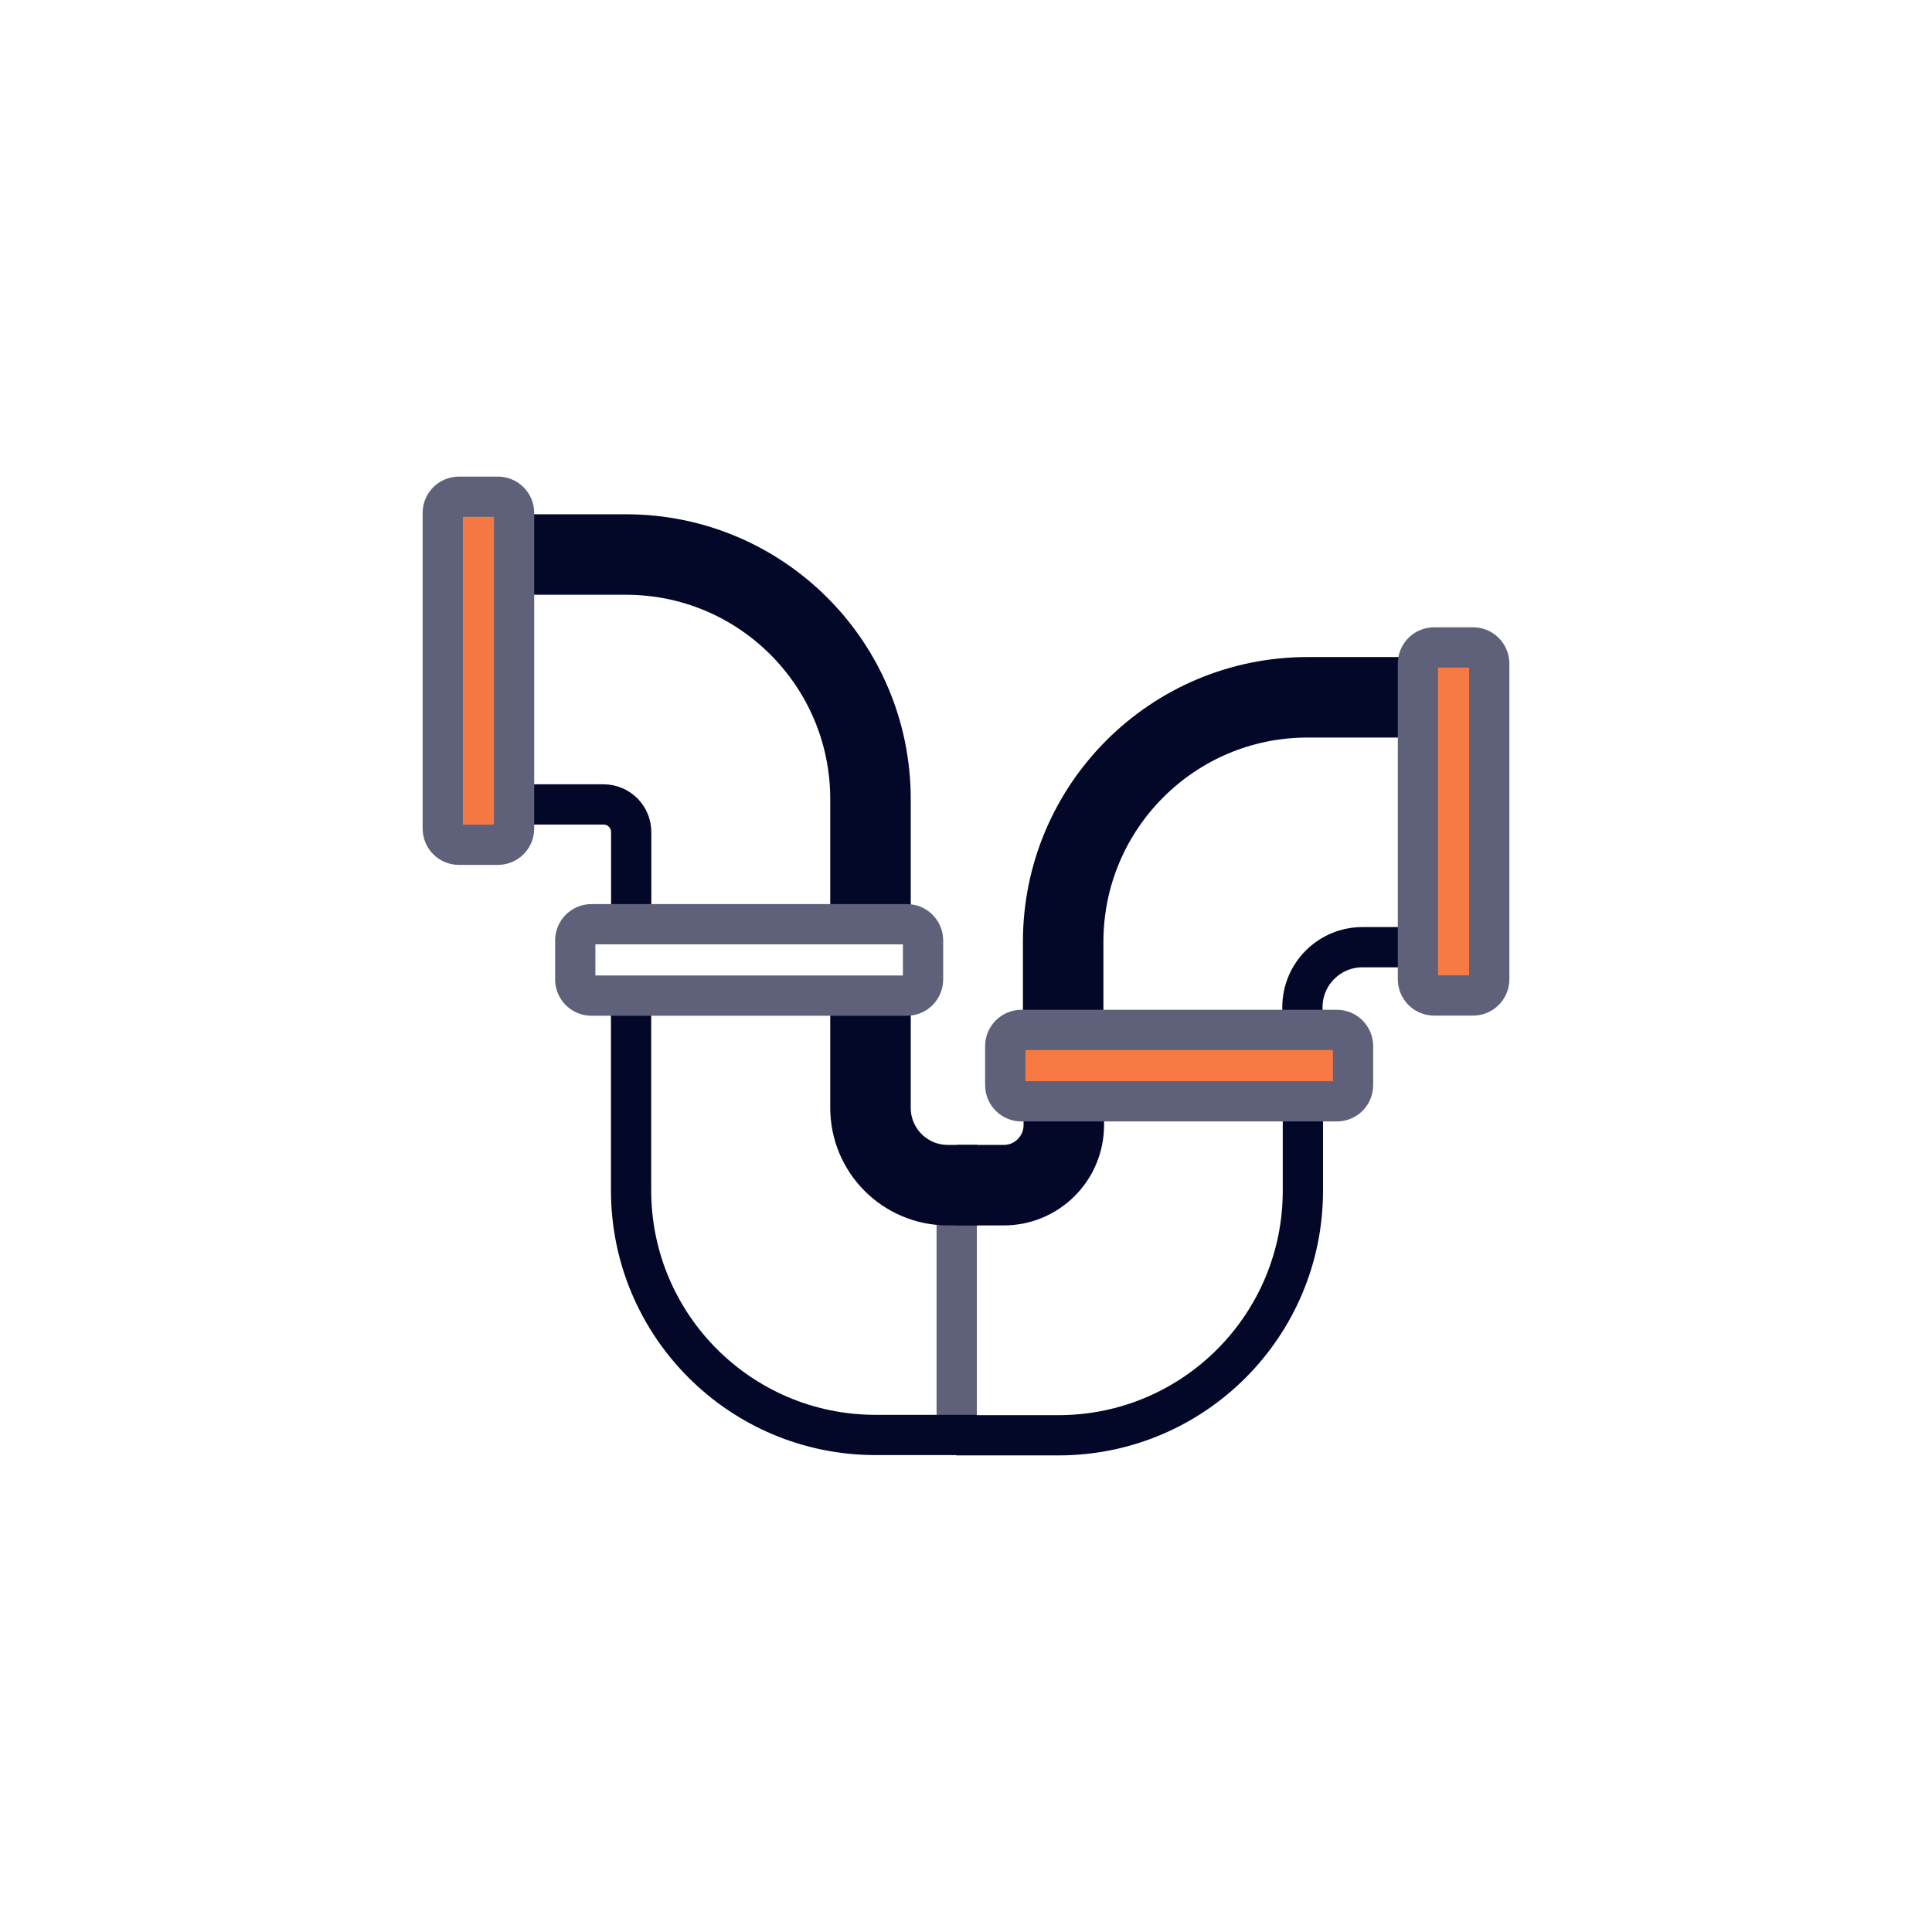
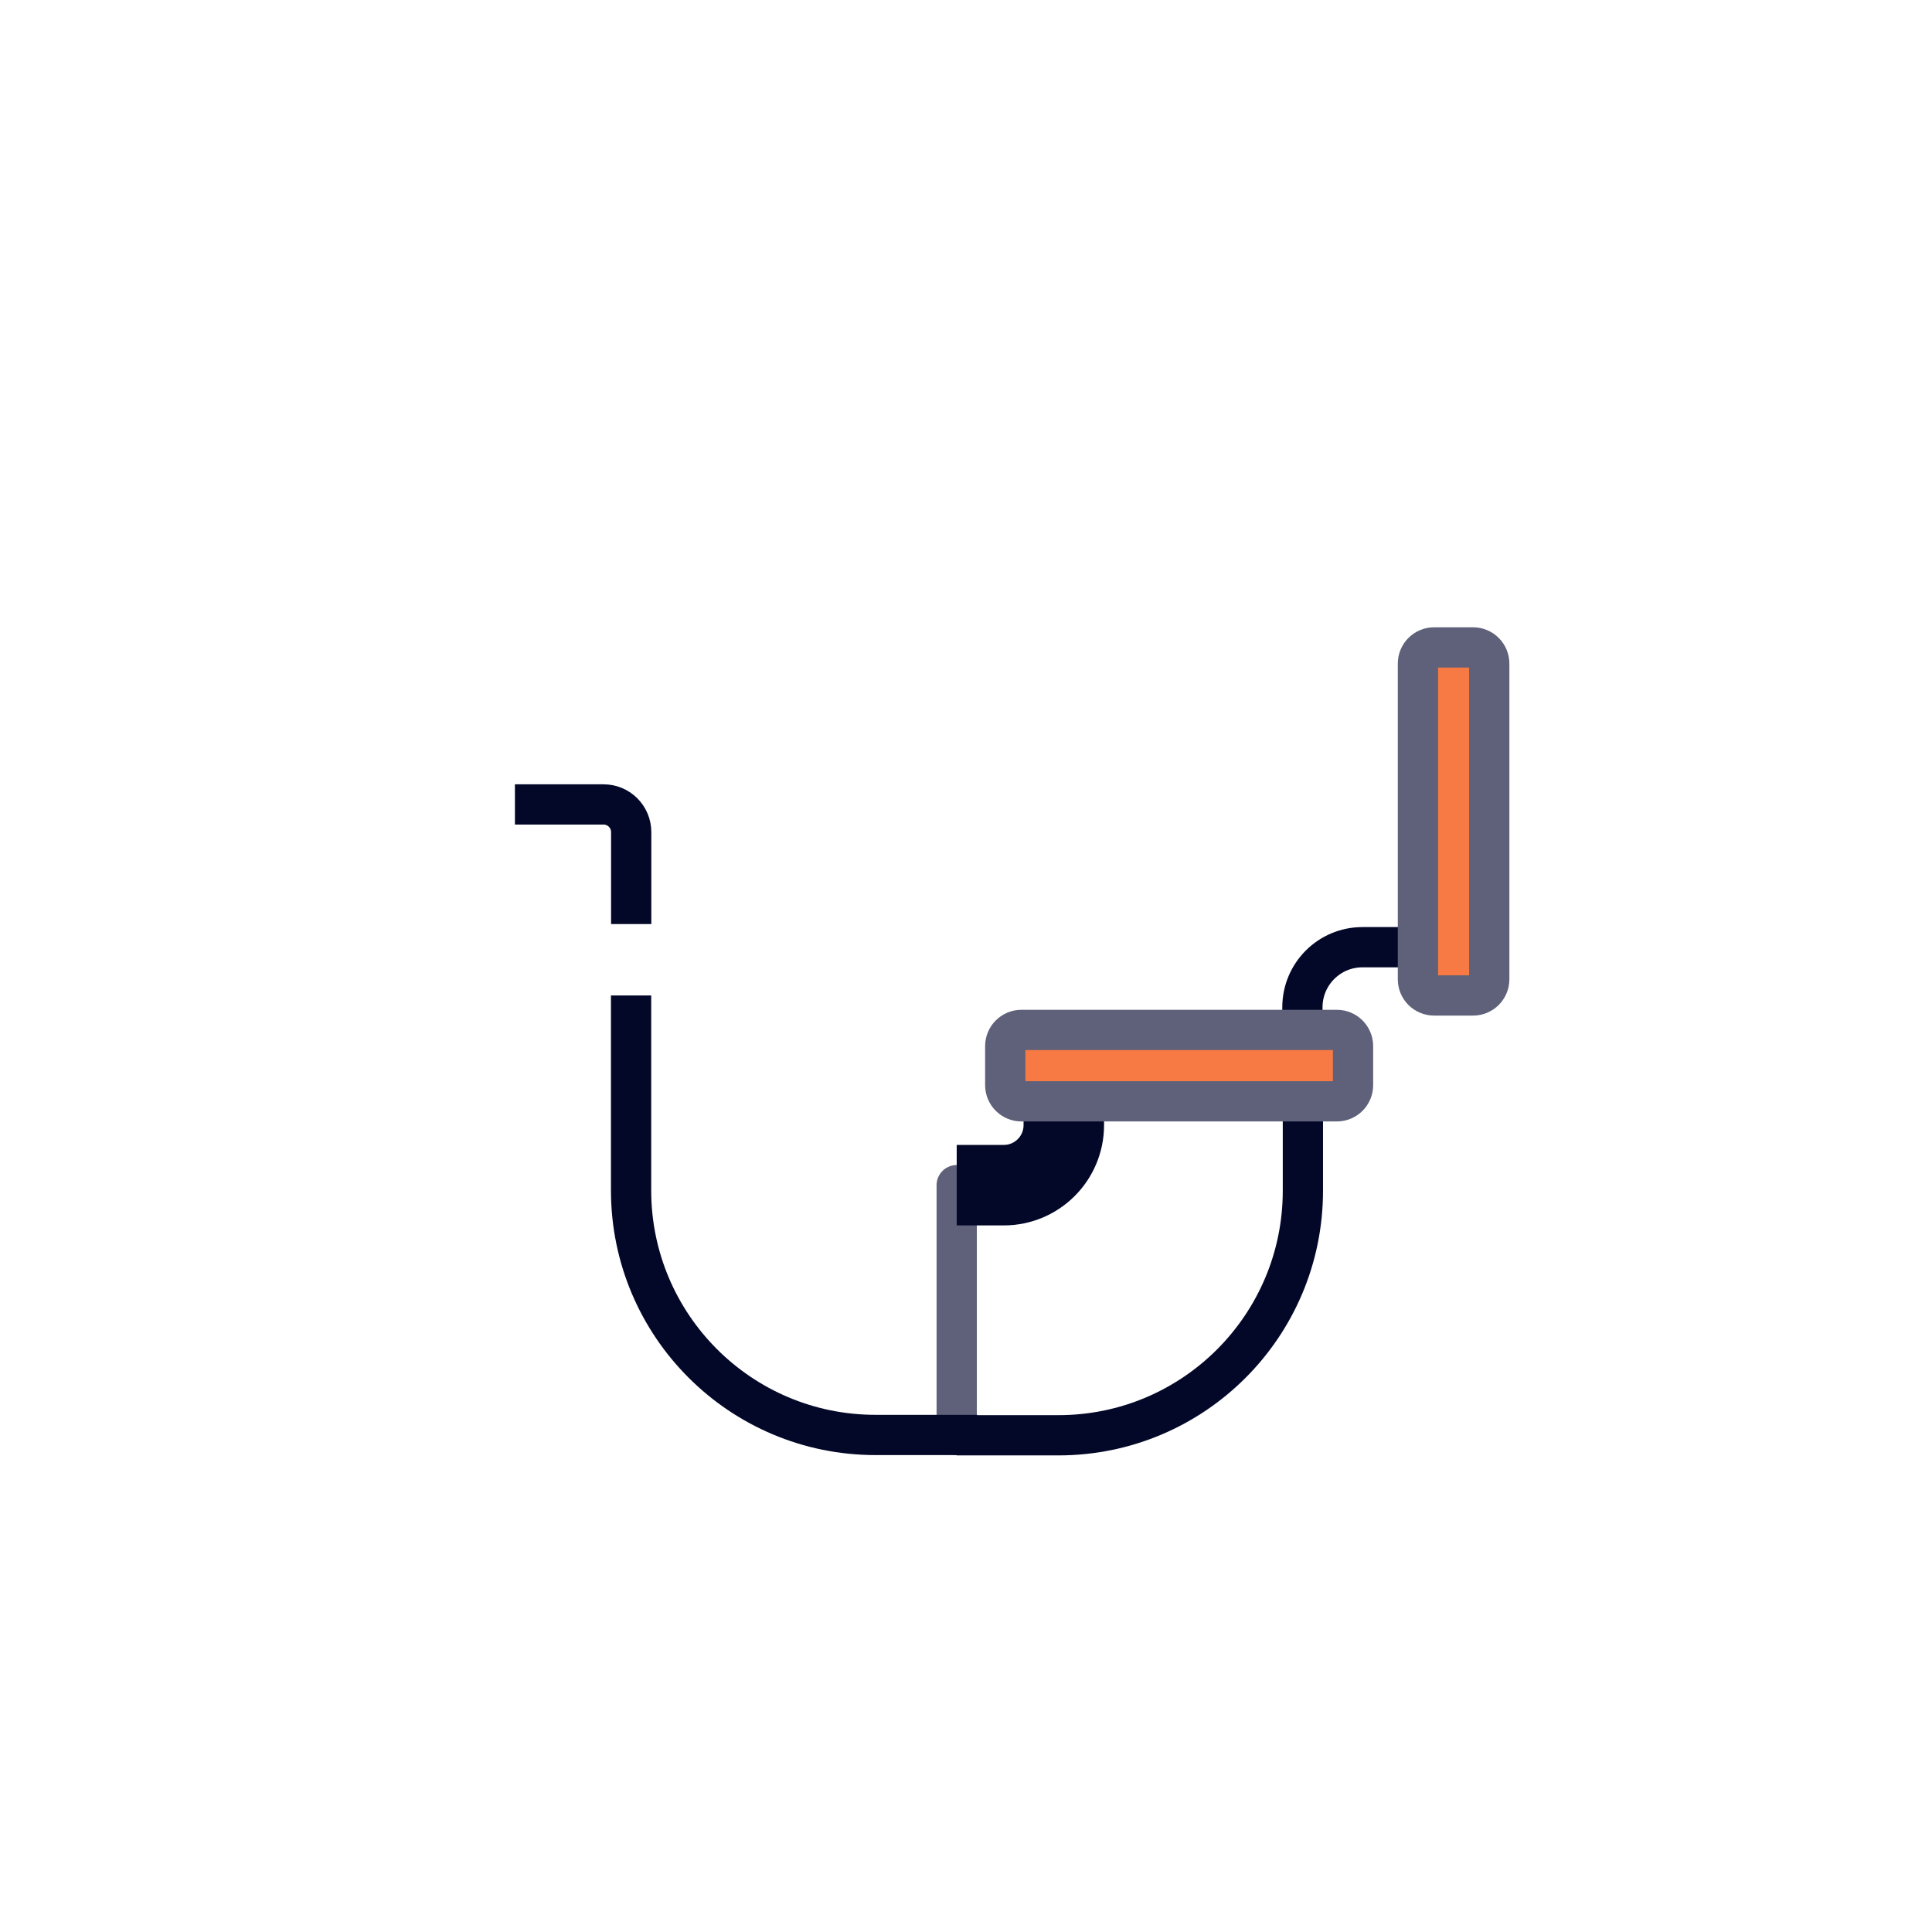
<svg xmlns="http://www.w3.org/2000/svg" width="48" height="48" viewBox="0 0 48 48" fill="none">
  <path d="M23.769 29.445V35.655" stroke="#5E6179" stroke-linecap="round" stroke-linejoin="round" />
  <path d="M12.793 19.986H14.995C15.373 19.986 15.682 20.292 15.682 20.674V22.958" stroke="#030829" stroke-linejoin="round" />
-   <path d="M21.627 22.958V19.854C21.627 16.495 18.906 13.777 15.554 13.777H12.797" stroke="#030829" stroke-width="2" stroke-linejoin="round" />
-   <path d="M24.283 29.445H23.548C22.487 29.445 21.627 28.585 21.627 27.523V24.732" stroke="#030829" stroke-width="2" stroke-linejoin="round" />
  <path d="M15.679 24.732V29.574C15.679 32.932 18.4 35.651 21.752 35.651H24.28" stroke="#030829" stroke-linejoin="round" />
  <path d="M23.769 29.445H24.939C25.762 29.445 26.43 28.778 26.43 27.953V27.358" stroke="#030829" stroke-width="2" stroke-linejoin="round" />
  <path d="M32.37 27.362V29.449V29.582C32.37 32.94 29.649 35.659 26.297 35.659H23.769" stroke="#030829" stroke-linejoin="round" />
  <path d="M35.018 23.533H33.849C33.025 23.533 32.358 24.201 32.358 25.026V25.621" stroke="#030829" stroke-linejoin="round" />
-   <path d="M26.414 25.621V23.534V23.401C26.414 20.043 29.135 17.324 32.486 17.324H35.014" stroke="#030829" stroke-width="2" stroke-linejoin="round" />
-   <path d="M12.37 12.341H11.402C11.18 12.341 11 12.521 11 12.743V20.585C11 20.808 11.18 20.988 11.402 20.988H12.37C12.592 20.988 12.772 20.808 12.772 20.585V12.743C12.772 12.521 12.592 12.341 12.37 12.341Z" fill="#F67943" stroke="#5E6179" stroke-linecap="round" stroke-linejoin="round" />
-   <path d="M14.292 23.365V24.334C14.292 24.556 14.472 24.736 14.694 24.736H22.532C22.753 24.736 22.933 24.556 22.933 24.334V23.365C22.933 23.142 22.753 22.962 22.532 22.962H14.694C14.472 22.962 14.292 23.142 14.292 23.365Z" stroke="#5E6179" stroke-linecap="round" stroke-linejoin="round" />
  <path d="M24.975 25.991V26.96C24.975 27.182 25.155 27.362 25.377 27.362H33.214C33.436 27.362 33.616 27.182 33.616 26.96V25.991C33.616 25.769 33.436 25.588 33.214 25.588H25.377C25.155 25.588 24.975 25.769 24.975 25.991Z" fill="#F77943" stroke="#5E6179" stroke-linecap="round" stroke-linejoin="round" />
  <path d="M36.598 16.085H35.63C35.407 16.085 35.228 16.265 35.228 16.487V24.33C35.228 24.552 35.407 24.732 35.63 24.732H36.598C36.82 24.732 37 24.552 37 24.33V16.487C37 16.265 36.82 16.085 36.598 16.085Z" fill="#F77943" stroke="#5E6179" stroke-linecap="round" stroke-linejoin="round" />
</svg>